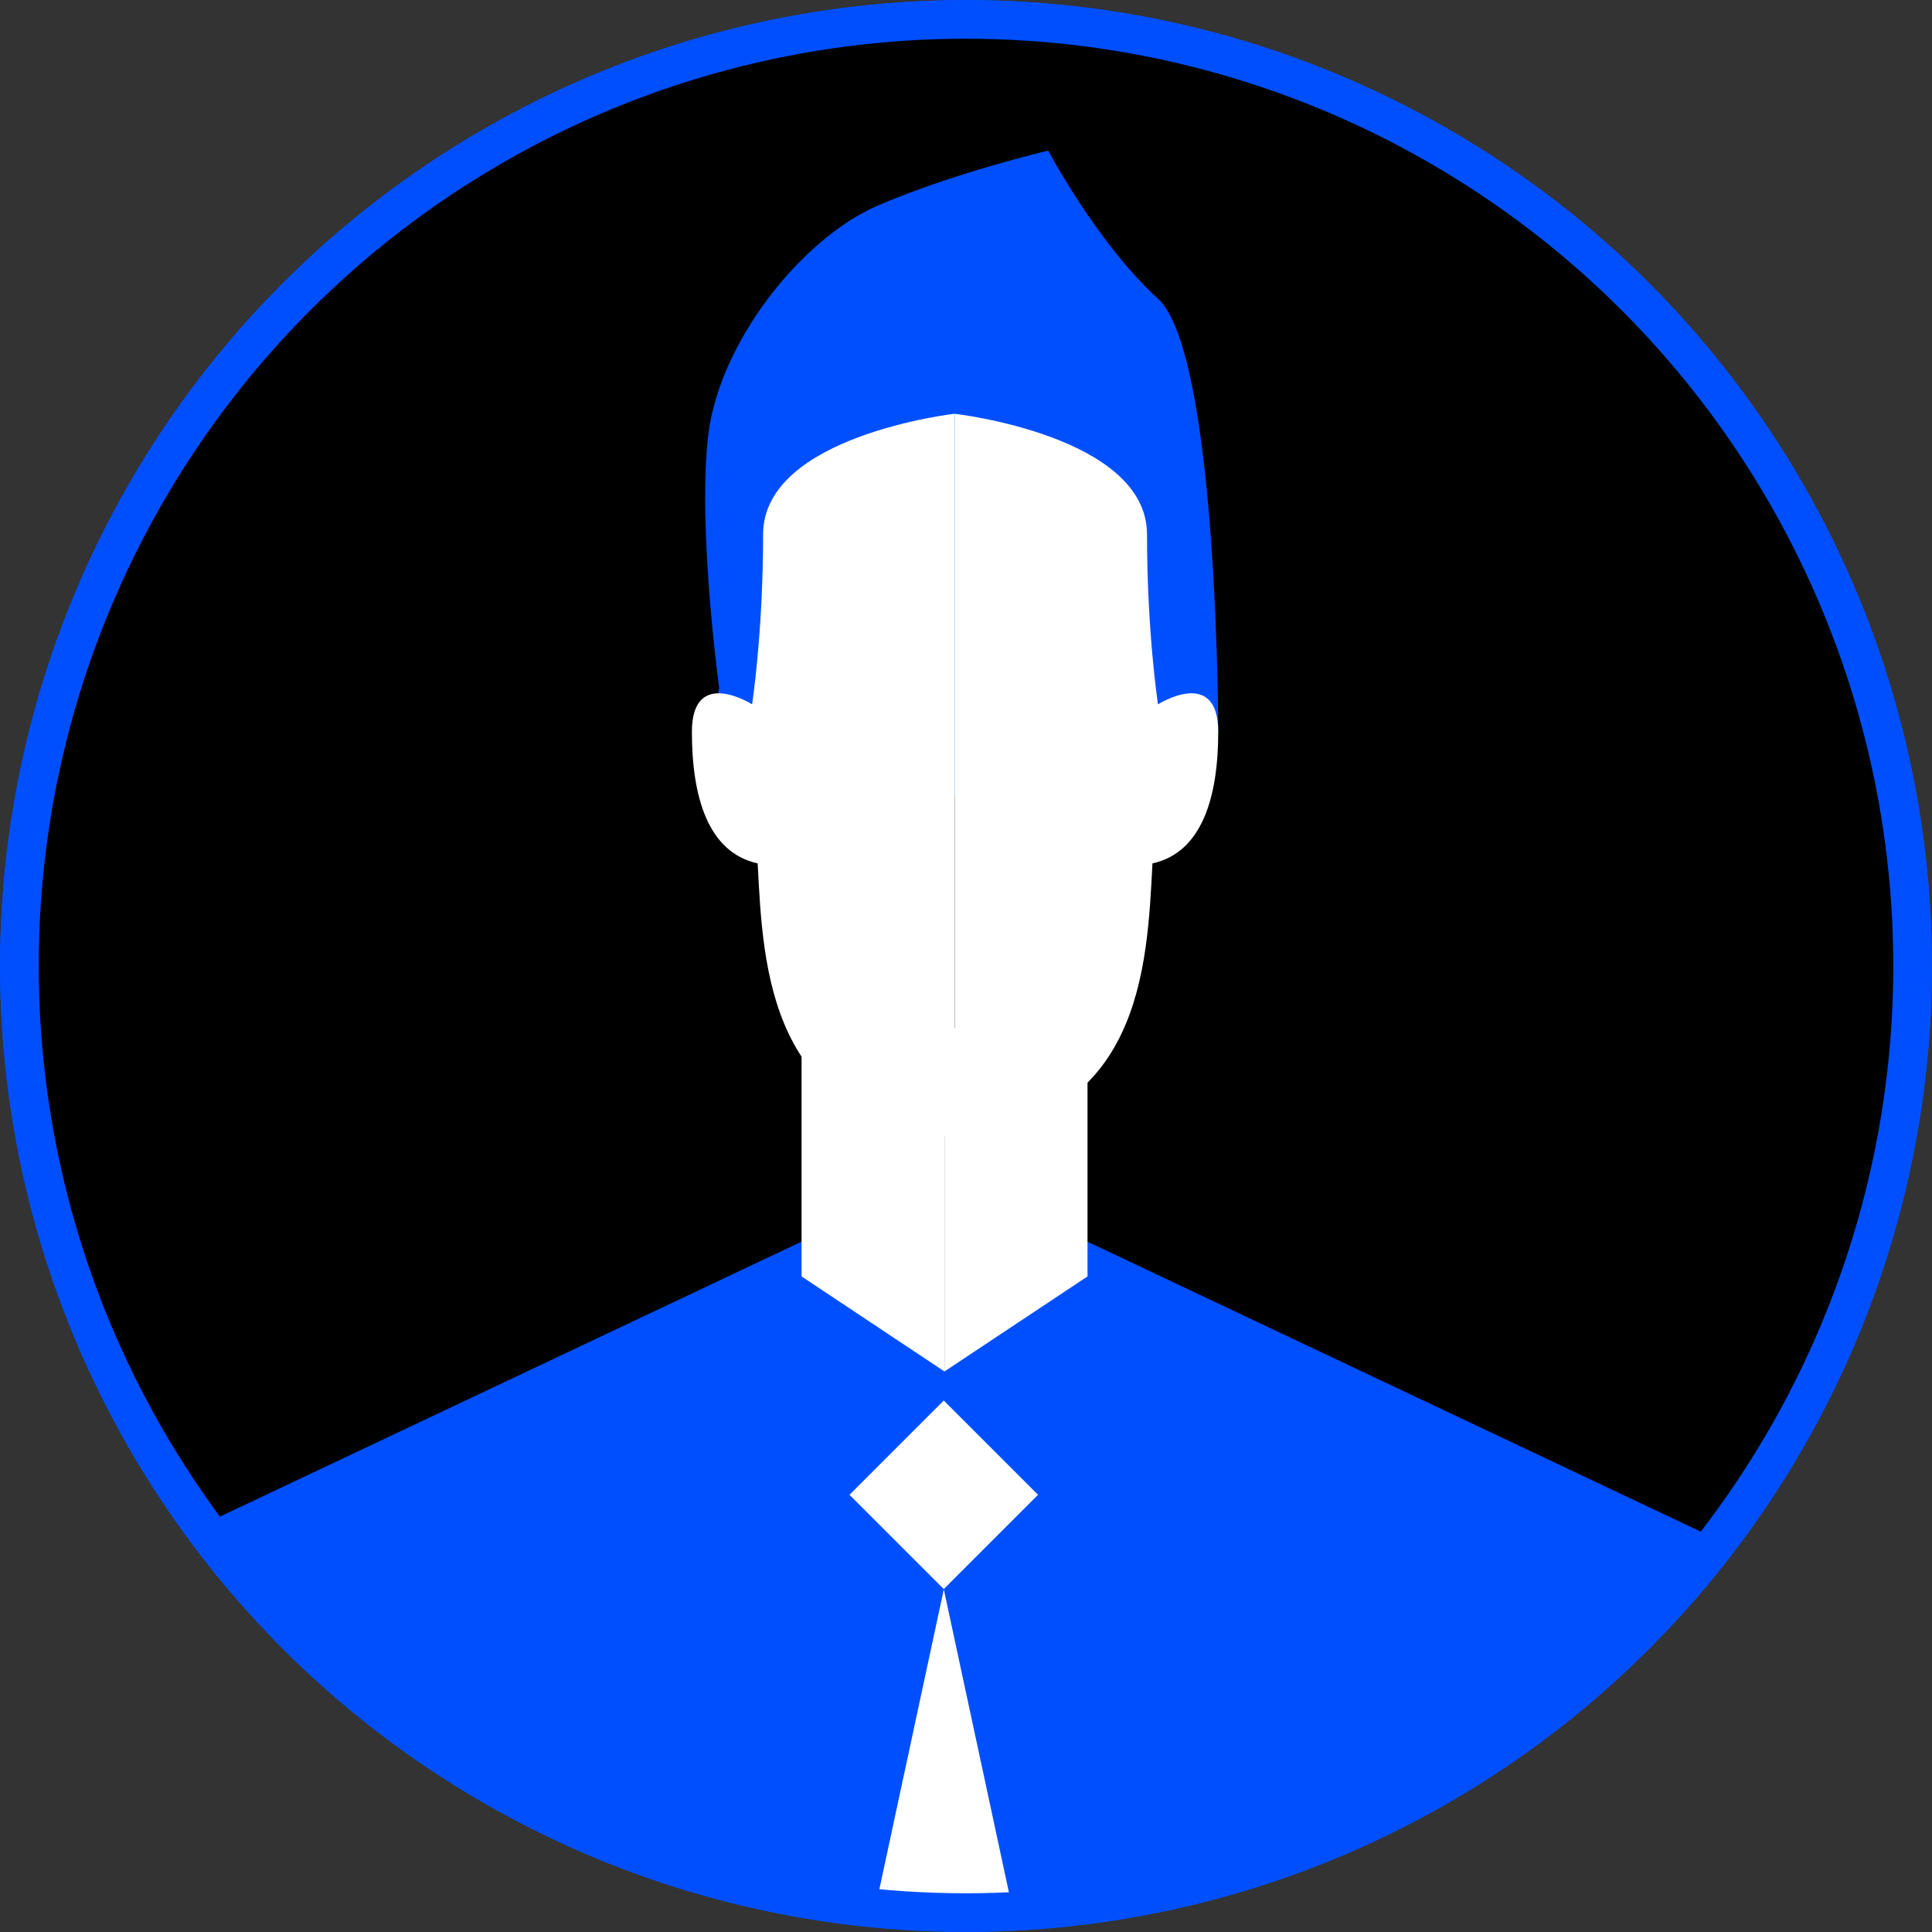
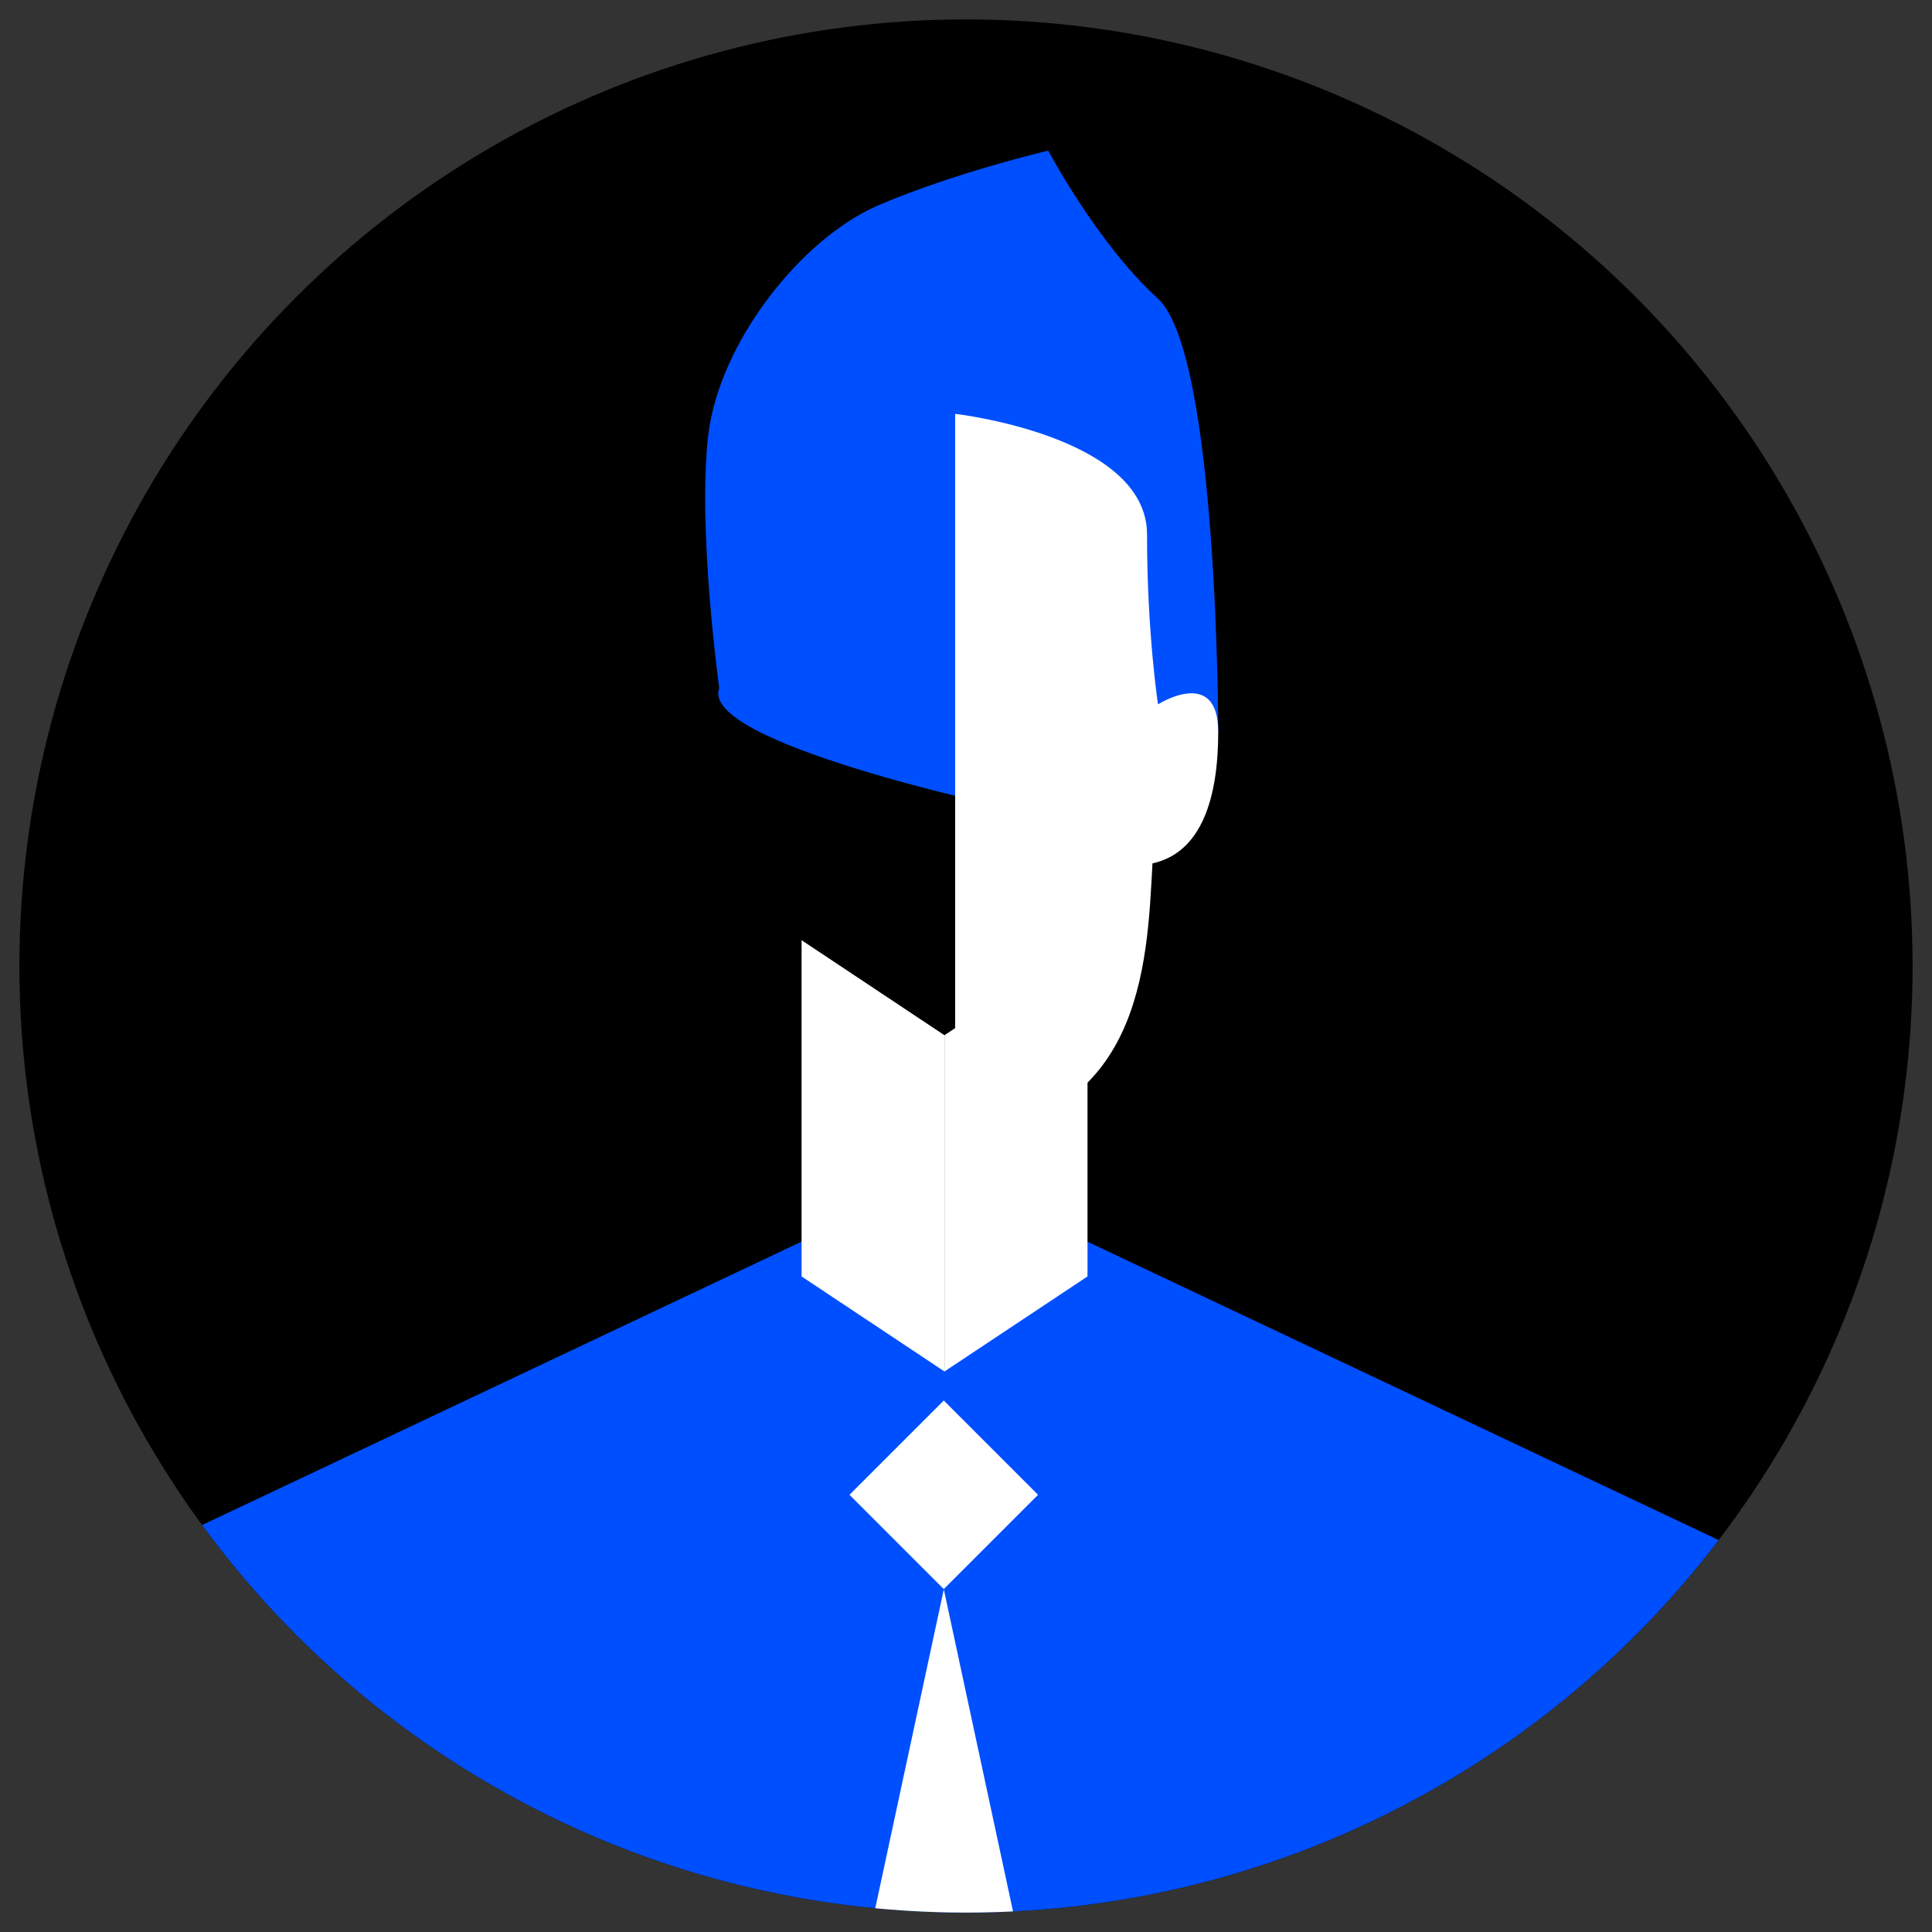
<svg xmlns="http://www.w3.org/2000/svg" xmlns:xlink="http://www.w3.org/1999/xlink" id="Layer_2" data-name="Layer 2" viewBox="0 0 117.5 117.5">
  <rect x="0" y="0" width="117.5" height="117.5" fill="#333333" stroke="none" />
  <defs>
    <style>
      .cls-1, .cls-2 {
        fill: none;
      }

      .cls-3 {
        fill: #004fff;
      }

      .cls-4 {
        fill: url(#_名称未設定グラデーション_17-3);
      }

      .cls-5 {
        fill: url(#_名称未設定グラデーション_17-6);
      }

      .cls-6 {
        fill: url(#_名称未設定グラデーション_17-2);
      }

      .cls-7 {
        fill: url(#_名称未設定グラデーション_17-5);
      }

      .cls-8 {
        fill: url(#_名称未設定グラデーション_17-4);
      }

      .cls-2 {
        stroke: #004fff;
        stroke-miterlimit: 10;
        stroke-width: 2.35px;
      }

      .cls-9 {
        clip-path: url(#clippath);
      }

      .cls-10 {
        fill: url(#_名称未設定グラデーション_17);
      }
    </style>
    <clipPath id="clippath">
      <circle class="cls-1" cx="58.75" cy="58.75" r="57.57" />
    </clipPath>
    <linearGradient id="_名称未設定グラデーション_17" data-name="名称未設定グラデーション 17" x1="66.09" y1="29.94" x2="66.09" y2="57.54" gradientUnits="userSpaceOnUse">
      <stop offset="0" stop-color="#fff" />
      <stop offset="1" stop-color="#fff" />
    </linearGradient>
    <linearGradient id="_名称未設定グラデーション_17-2" data-name="名称未設定グラデーション 17" x1="4375.96" x2="4375.96" gradientTransform="translate(4426.04) rotate(-180) scale(1 -1)" xlink:href="#_名称未設定グラデーション_17" />
    <linearGradient id="_名称未設定グラデーション_17-3" data-name="名称未設定グラデーション 17" x1="48.75" y1="70.3" x2="57.44" y2="70.3" xlink:href="#_名称未設定グラデーション_17" />
    <linearGradient id="_名称未設定グラデーション_17-4" data-name="名称未設定グラデーション 17" x1="57.44" y1="70.3" x2="66.14" y2="70.3" xlink:href="#_名称未設定グラデーション_17" />
    <linearGradient id="_名称未設定グラデーション_17-5" data-name="名称未設定グラデーション 17" x1="51.66" y1="90.92" x2="63.14" y2="90.92" gradientTransform="translate(-47.48 67.22) rotate(-45)" xlink:href="#_名称未設定グラデーション_17" />
    <linearGradient id="_名称未設定グラデーション_17-6" data-name="名称未設定グラデーション 17" x1="51.66" y1="112.88" x2="63.14" y2="112.88" xlink:href="#_名称未設定グラデーション_17" />
  </defs>
  <g id="_デザイン" data-name="デザイン">
    <g>
-       <circle class="cls-2" cx="58.75" cy="58.75" r="57.57" />
      <circle cx="58.75" cy="58.75" r="57.57" />
      <g class="cls-9">
        <g>
          <path class="cls-3" d="M43.74,41.84s-1.33-9.67-.67-15.34,5.67-12,10.34-14.01c4.67-2,10.34-3.33,10.34-3.33,0,0,3,5.67,6.67,9,3.67,3.33,3.67,26.34,3.67,26.34l-12.67,4.67s-19.01-4-17.67-7.34Z" />
          <polygon class="cls-3" points="48.97 75.41 8.06 94.75 8.06 126.54 57.64 126.54 57.64 83.41 48.97 75.41" />
          <polygon class="cls-3" points="65.91 75.41 106.82 94.75 106.82 126.54 57.24 126.54 57.24 83.41 65.91 75.41" />
          <path class="cls-10" d="M70.42,42.84s3.67-2.33,3.67,1.67-1,7.34-4,8c-.33,6.34-.67,15.67-12,16.67V25.17s11.67,1.33,11.67,7.34.67,10.34.67,10.34Z" />
-           <path class="cls-6" d="M45.75,42.84s-3.67-2.33-3.67,1.67,1,7.34,4,8c.33,6.34.67,15.67,12,16.67,0-16.01,0-44.02,0-44.02,0,0-11.67,1.33-11.67,7.34,0,6-.67,10.34-.67,10.34Z" />
          <g>
            <polygon class="cls-4" points="57.44 83.41 48.75 77.63 48.75 57.18 57.44 62.96 57.44 83.41" />
            <polygon class="cls-8" points="57.44 83.41 66.14 77.63 66.14 57.18 57.44 62.96 57.44 83.41" />
          </g>
          <rect class="cls-7" x="53.34" y="86.86" width="8.11" height="8.11" transform="translate(81.1 -13.96) rotate(45)" />
          <polygon class="cls-5" points="51.66 123.37 57.4 129.11 63.14 123.37 57.4 96.66 51.66 123.37" />
        </g>
      </g>
-       <circle class="cls-2" cx="58.75" cy="58.75" r="57.57" />
    </g>
  </g>
</svg>